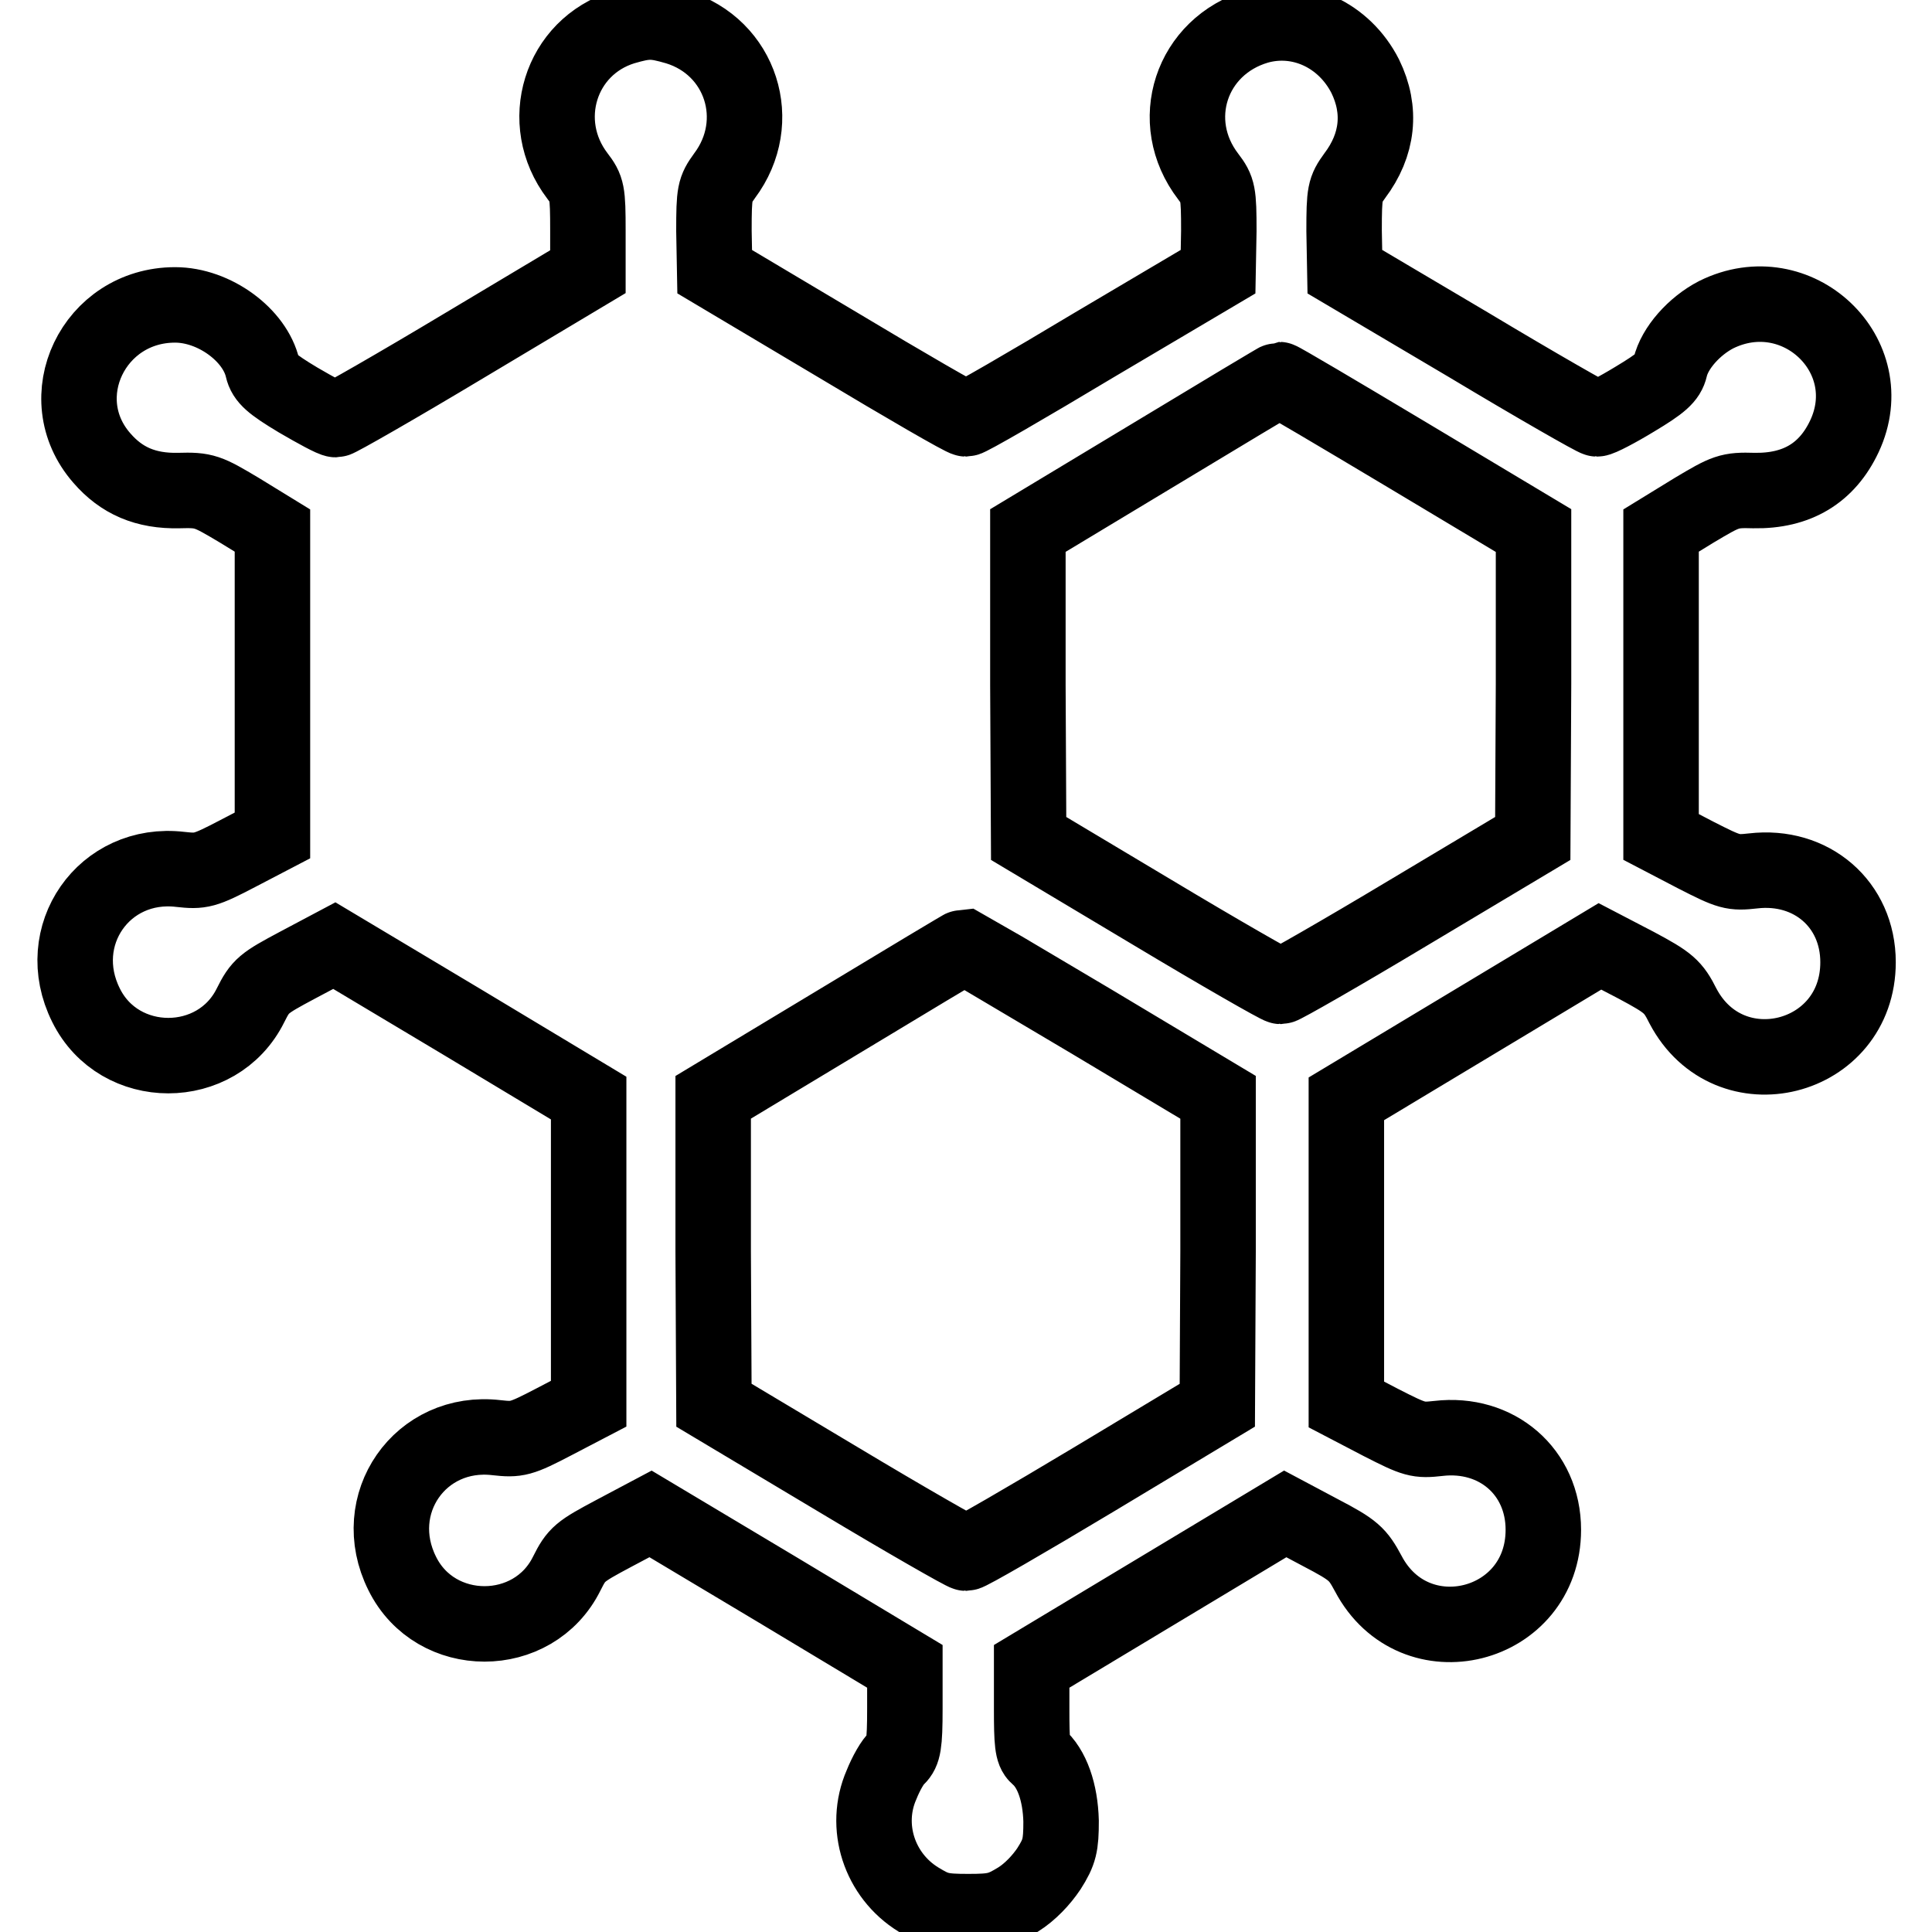
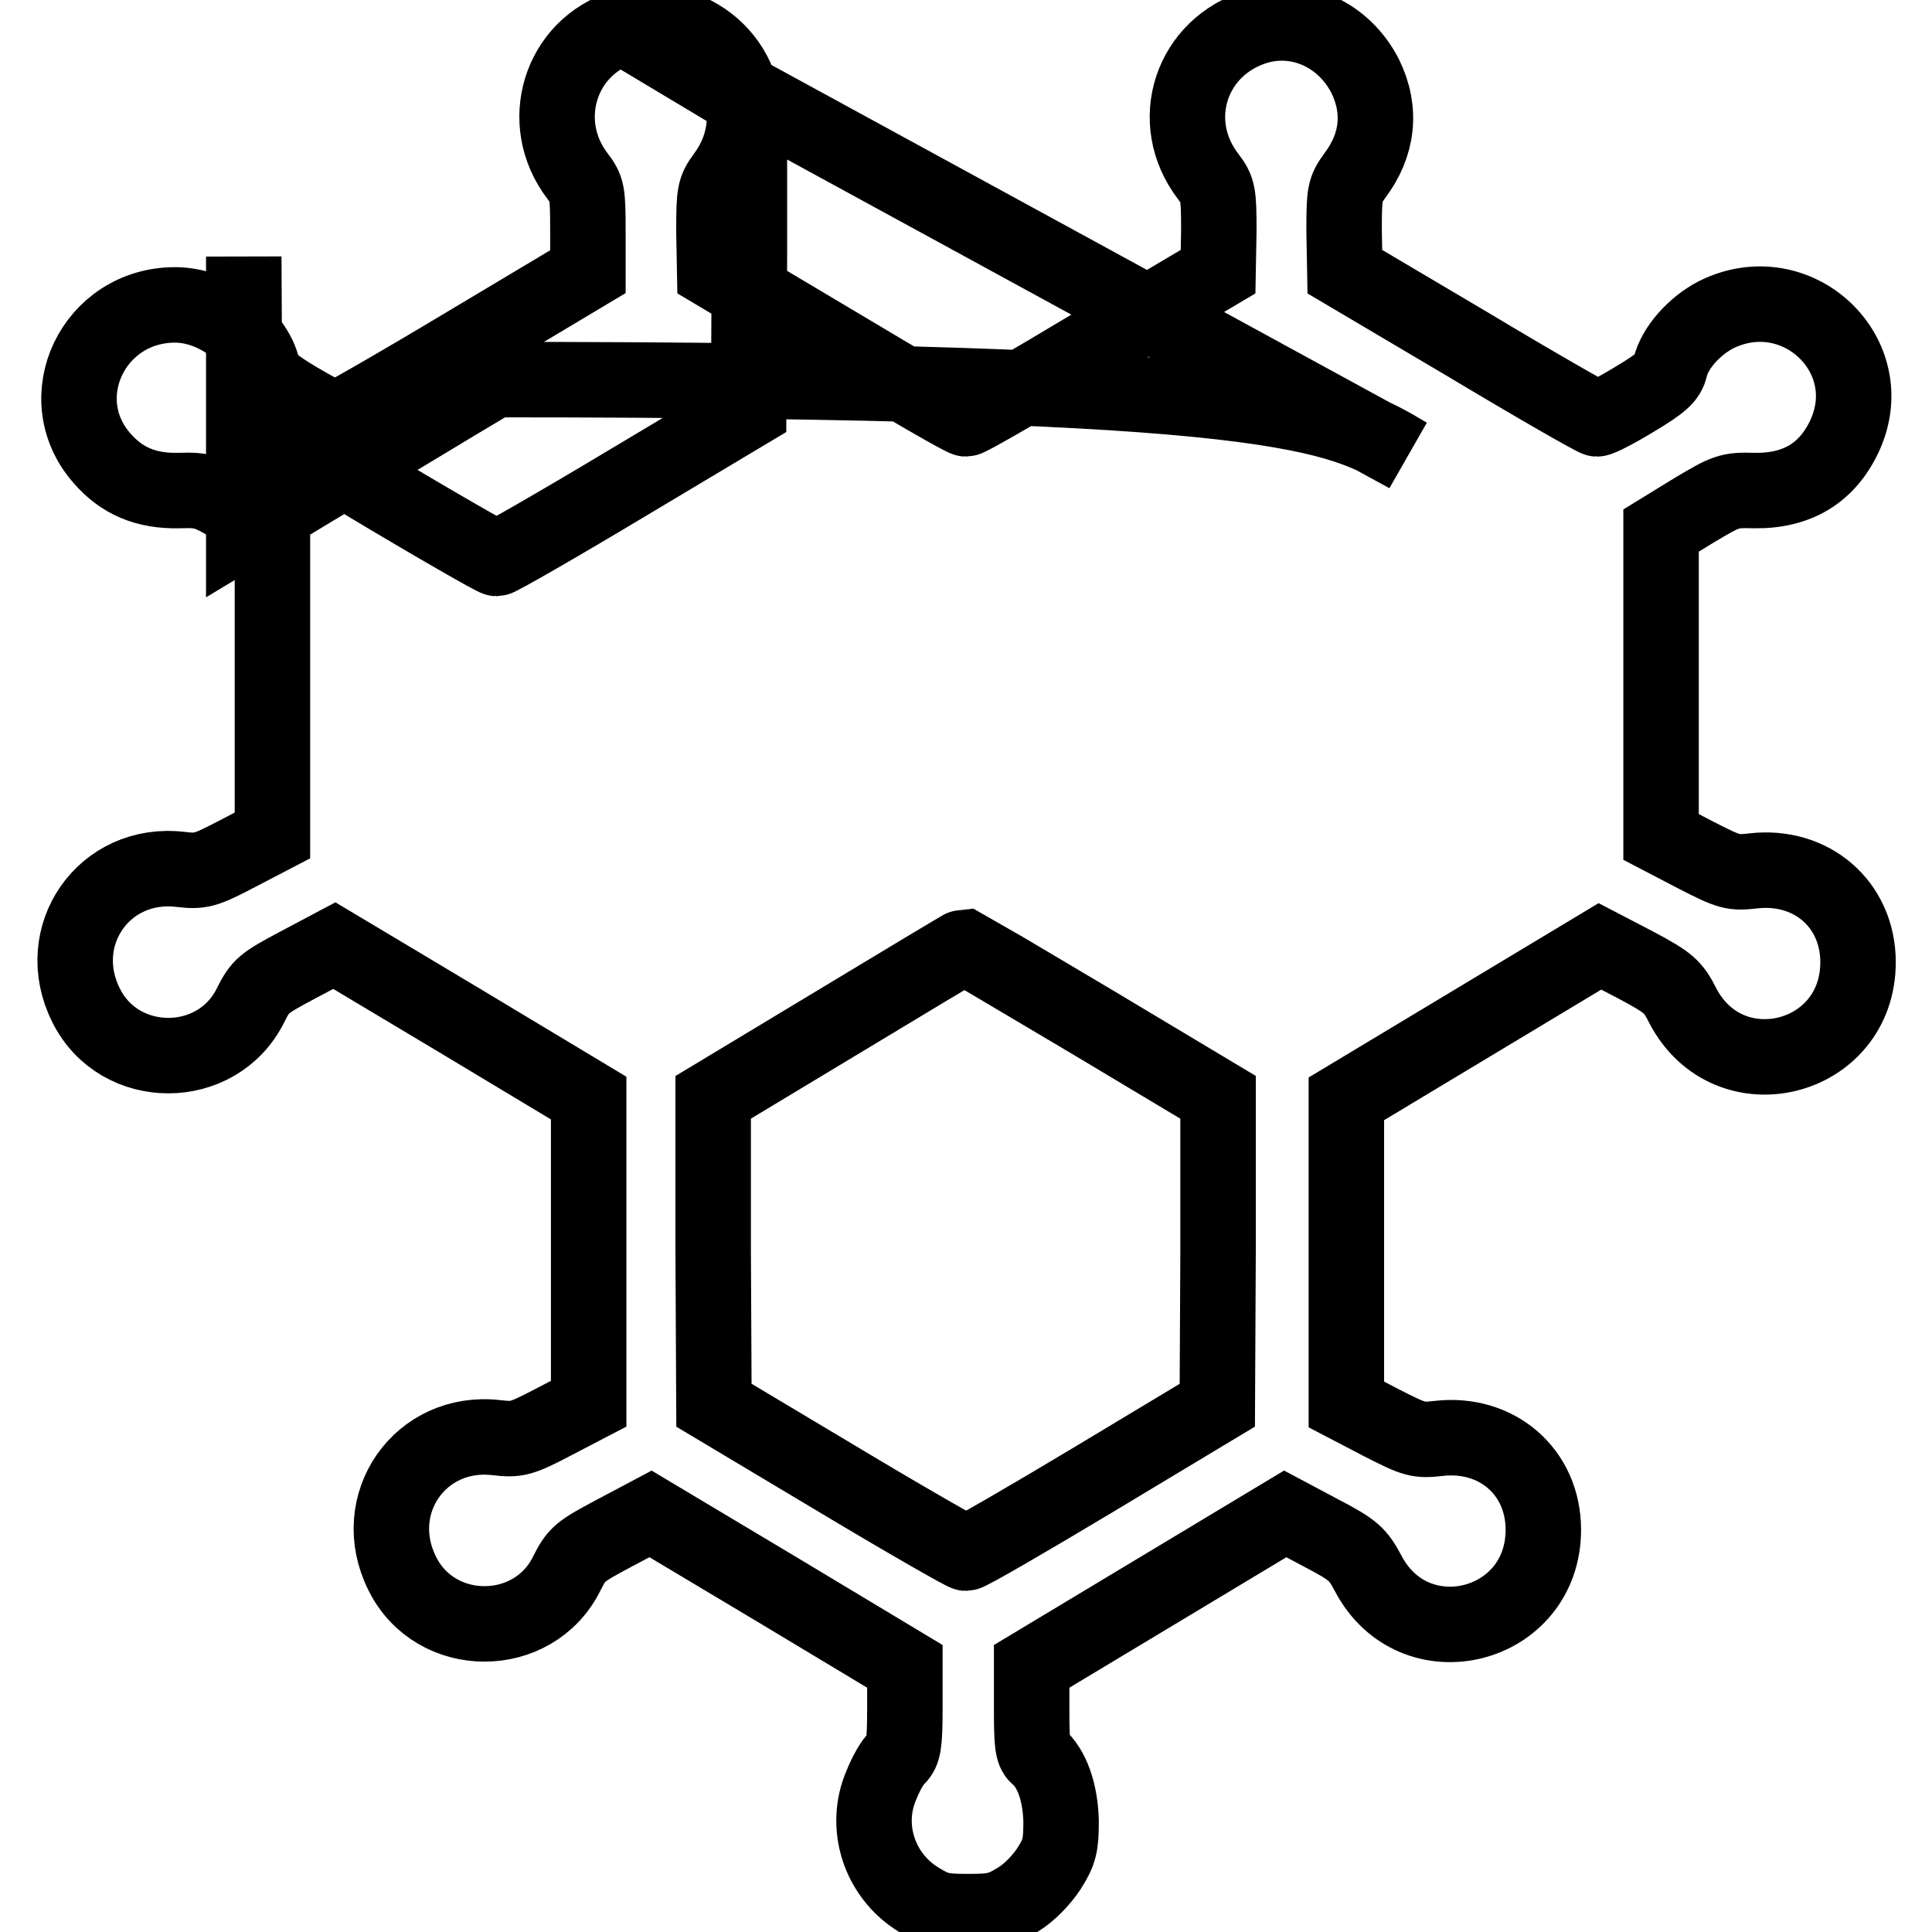
<svg xmlns="http://www.w3.org/2000/svg" version="1.1" x="0px" y="0px" viewBox="0 0 256 256" enable-background="new 0 0 256 256" xml:space="preserve">
  <g>
    <g>
      <g>
-         <path stroke-width="10" fill-opacity="0" stroke="#000000" d="M82.6,3.6c-8.4,2.6-11.5,12.6-6.1,19.7c1.3,1.7,1.4,2.1,1.4,7.3L77.9,36l-16.4,9.8c-9,5.4-16.7,9.8-17,9.8c-0.4,0-2.6-1.2-5-2.6c-3.5-2.1-4.4-2.9-4.7-4.2c-1-4.4-6.4-8.4-11.6-8.4c-10.8,0-16.7,12.3-9.7,20.3c2.6,3,5.8,4.4,10.2,4.3c3.4-0.1,3.8,0.1,8,2.6l4.4,2.7v20.2v20.2l-4.6,2.4c-4.4,2.3-4.9,2.4-7.6,2.1c-10.1-1.2-17.1,8.8-12.5,18c4.4,8.9,17.4,8.9,21.8,0c1.3-2.6,1.7-2.9,6.2-5.3l4.9-2.6l16.9,10.1l16.8,10.1v20.2v20.3l-4.6,2.4c-4.4,2.3-4.9,2.4-7.6,2.1c-10.1-1.2-17.1,8.8-12.5,18c4.4,8.9,17.4,8.9,21.8,0c1.3-2.6,1.7-2.9,6.2-5.3l4.9-2.6l16.9,10.1l16.8,10.1v5.6c0,4.8-0.2,5.7-1,6.5c-0.6,0.5-1.5,2.1-2.1,3.6c-2.4,5.5-0.3,12,4.9,15.2c2.3,1.4,3,1.6,6.6,1.6c3.5,0,4.3-0.2,6.6-1.6c1.6-1,3.1-2.6,4.1-4.1c1.4-2.2,1.6-3.1,1.6-6.3c-0.1-3.8-1.2-7-3.1-8.6c-0.7-0.6-0.8-1.8-0.8-6.3v-5.6l16.8-10.1l16.8-10.1l4.7,2.5c4.4,2.3,4.9,2.8,6.3,5.4c6.1,11.6,23.2,7.3,23.2-5.8c0-7.7-6.2-13-13.9-12.1c-2.7,0.3-3.1,0.2-7.6-2.1l-4.6-2.4v-20.2v-20.3l16.8-10.1l16.8-10.1l4.8,2.5c4.3,2.3,4.9,2.8,6.2,5.4c6.1,11.6,23.2,7.3,23.2-5.8c0-7.7-6.2-13-13.9-12.1c-2.7,0.3-3.1,0.2-7.6-2.1l-4.6-2.4V90.5V70.3l4.4-2.7c4.2-2.5,4.6-2.7,7.9-2.6c5.7,0.1,9.7-2.3,12-7.2c5-10.7-6.3-21.4-17-16.1c-2.9,1.5-5.5,4.4-6.1,7c-0.3,1.3-1.2,2.1-4.7,4.2c-2.3,1.4-4.6,2.6-5,2.6c-0.3,0-8-4.4-17-9.8L178.2,36l-0.1-5.4c0-5.1,0.1-5.5,1.4-7.3c3.1-4.1,3.6-8.7,1.4-13.2c-2.8-5.5-8.7-8.2-14.3-6.6c-8.8,2.6-12.1,12.6-6.5,19.9c1.3,1.7,1.4,2.2,1.4,7.2l-0.1,5.4L145,45.7c-9,5.4-16.6,9.8-17,9.8s-8-4.4-17-9.8L94.7,36l-0.1-5.4c0-5.1,0.1-5.5,1.4-7.3c5.4-7.2,2.2-17.1-6.3-19.7C86.6,2.7,85.7,2.7,82.6,3.6z M186.5,60.3l16.7,10v20.4l-0.1,20.4l-16.4,9.8c-9,5.4-16.7,9.8-17,9.8c-0.3,0-8-4.4-17-9.8l-16.4-9.8l-0.1-20.4V70.3l16.6-10c9.1-5.5,16.6-10,16.7-10C169.7,50.3,177.3,54.8,186.5,60.3z M144.7,135.4l16.7,10v20.4l-0.1,20.4L145,196c-9,5.4-16.6,9.8-17,9.8c-0.3,0-8-4.4-17-9.8l-16.4-9.8l-0.1-20.4v-20.4l16.6-10c9.1-5.5,16.6-10,16.7-10C128,125.5,135.6,130,144.7,135.4z" />
+         <path stroke-width="10" fill-opacity="0" stroke="#000000" d="M82.6,3.6c-8.4,2.6-11.5,12.6-6.1,19.7c1.3,1.7,1.4,2.1,1.4,7.3L77.9,36l-16.4,9.8c-9,5.4-16.7,9.8-17,9.8c-0.4,0-2.6-1.2-5-2.6c-3.5-2.1-4.4-2.9-4.7-4.2c-1-4.4-6.4-8.4-11.6-8.4c-10.8,0-16.7,12.3-9.7,20.3c2.6,3,5.8,4.4,10.2,4.3c3.4-0.1,3.8,0.1,8,2.6l4.4,2.7v20.2v20.2l-4.6,2.4c-4.4,2.3-4.9,2.4-7.6,2.1c-10.1-1.2-17.1,8.8-12.5,18c4.4,8.9,17.4,8.9,21.8,0c1.3-2.6,1.7-2.9,6.2-5.3l4.9-2.6l16.9,10.1l16.8,10.1v20.2v20.3l-4.6,2.4c-4.4,2.3-4.9,2.4-7.6,2.1c-10.1-1.2-17.1,8.8-12.5,18c4.4,8.9,17.4,8.9,21.8,0c1.3-2.6,1.7-2.9,6.2-5.3l4.9-2.6l16.9,10.1l16.8,10.1v5.6c0,4.8-0.2,5.7-1,6.5c-0.6,0.5-1.5,2.1-2.1,3.6c-2.4,5.5-0.3,12,4.9,15.2c2.3,1.4,3,1.6,6.6,1.6c3.5,0,4.3-0.2,6.6-1.6c1.6-1,3.1-2.6,4.1-4.1c1.4-2.2,1.6-3.1,1.6-6.3c-0.1-3.8-1.2-7-3.1-8.6c-0.7-0.6-0.8-1.8-0.8-6.3v-5.6l16.8-10.1l16.8-10.1l4.7,2.5c4.4,2.3,4.9,2.8,6.3,5.4c6.1,11.6,23.2,7.3,23.2-5.8c0-7.7-6.2-13-13.9-12.1c-2.7,0.3-3.1,0.2-7.6-2.1l-4.6-2.4v-20.2v-20.3l16.8-10.1l16.8-10.1l4.8,2.5c4.3,2.3,4.9,2.8,6.2,5.4c6.1,11.6,23.2,7.3,23.2-5.8c0-7.7-6.2-13-13.9-12.1c-2.7,0.3-3.1,0.2-7.6-2.1l-4.6-2.4V90.5V70.3l4.4-2.7c4.2-2.5,4.6-2.7,7.9-2.6c5.7,0.1,9.7-2.3,12-7.2c5-10.7-6.3-21.4-17-16.1c-2.9,1.5-5.5,4.4-6.1,7c-0.3,1.3-1.2,2.1-4.7,4.2c-2.3,1.4-4.6,2.6-5,2.6c-0.3,0-8-4.4-17-9.8L178.2,36l-0.1-5.4c0-5.1,0.1-5.5,1.4-7.3c3.1-4.1,3.6-8.7,1.4-13.2c-2.8-5.5-8.7-8.2-14.3-6.6c-8.8,2.6-12.1,12.6-6.5,19.9c1.3,1.7,1.4,2.2,1.4,7.2l-0.1,5.4L145,45.7c-9,5.4-16.6,9.8-17,9.8s-8-4.4-17-9.8L94.7,36l-0.1-5.4c0-5.1,0.1-5.5,1.4-7.3c5.4-7.2,2.2-17.1-6.3-19.7C86.6,2.7,85.7,2.7,82.6,3.6z l16.7,10v20.4l-0.1,20.4l-16.4,9.8c-9,5.4-16.7,9.8-17,9.8c-0.3,0-8-4.4-17-9.8l-16.4-9.8l-0.1-20.4V70.3l16.6-10c9.1-5.5,16.6-10,16.7-10C169.7,50.3,177.3,54.8,186.5,60.3z M144.7,135.4l16.7,10v20.4l-0.1,20.4L145,196c-9,5.4-16.6,9.8-17,9.8c-0.3,0-8-4.4-17-9.8l-16.4-9.8l-0.1-20.4v-20.4l16.6-10c9.1-5.5,16.6-10,16.7-10C128,125.5,135.6,130,144.7,135.4z" />
      </g>
    </g>
  </g>
</svg>